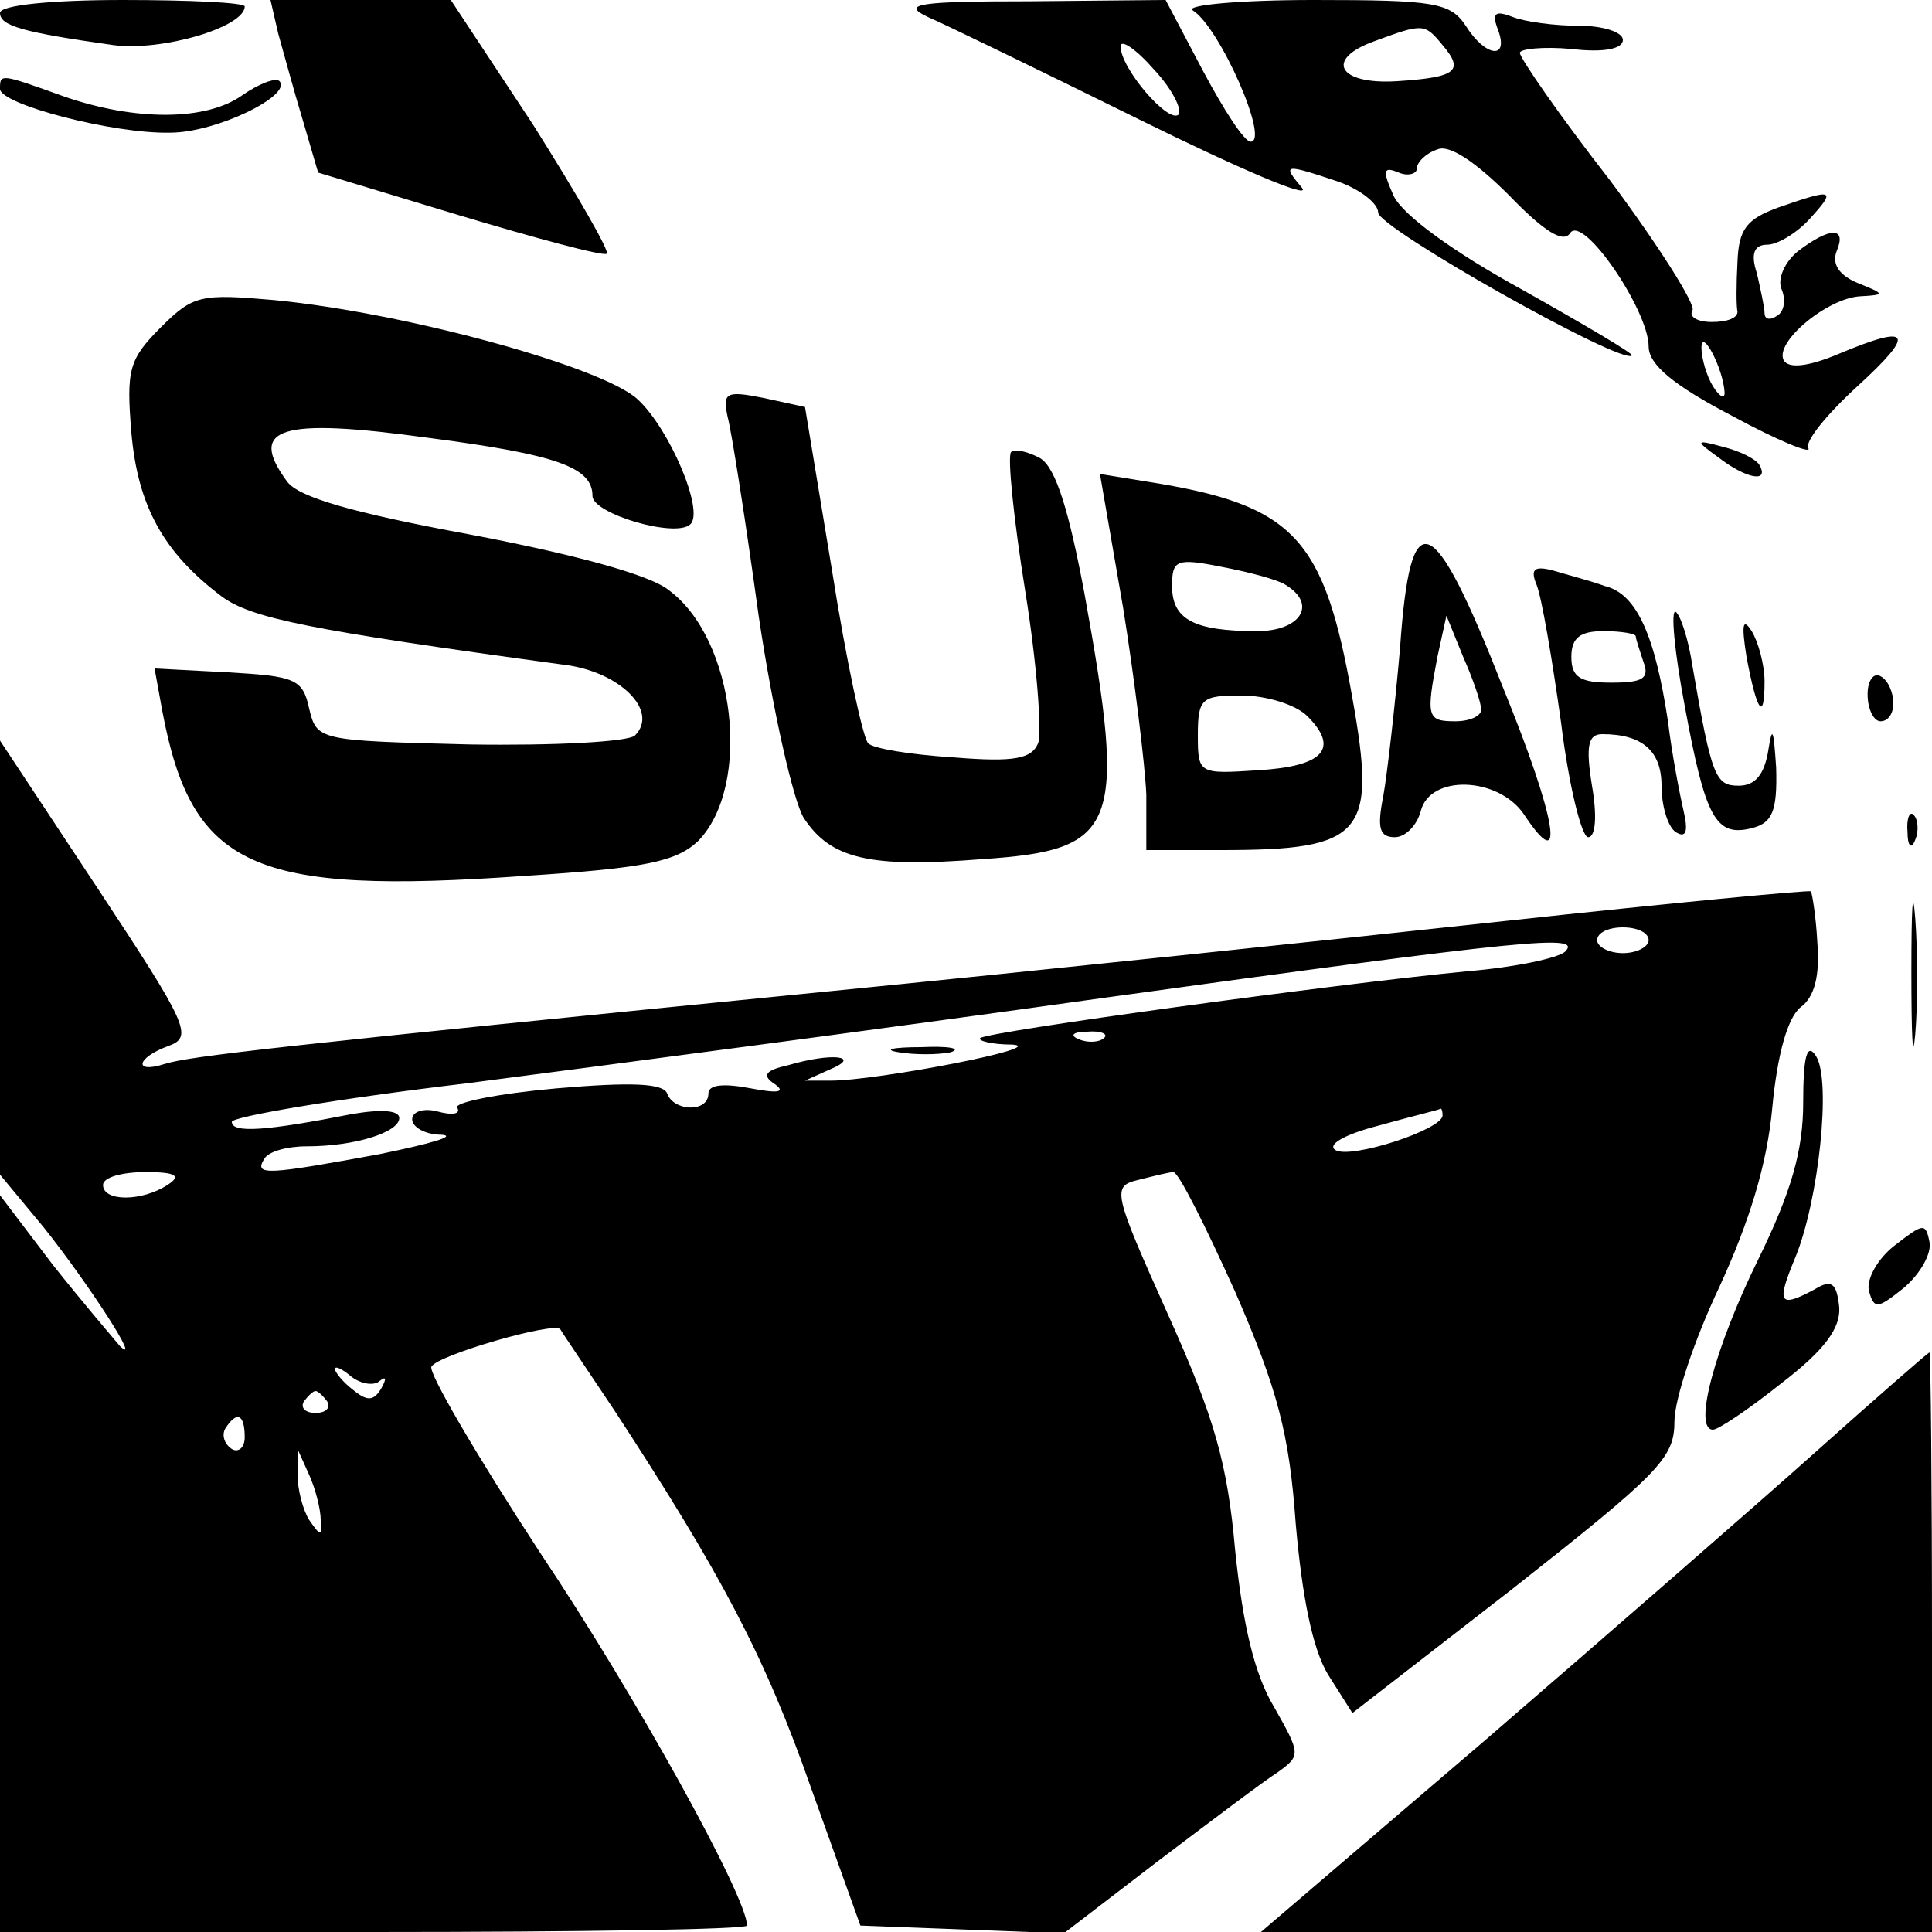
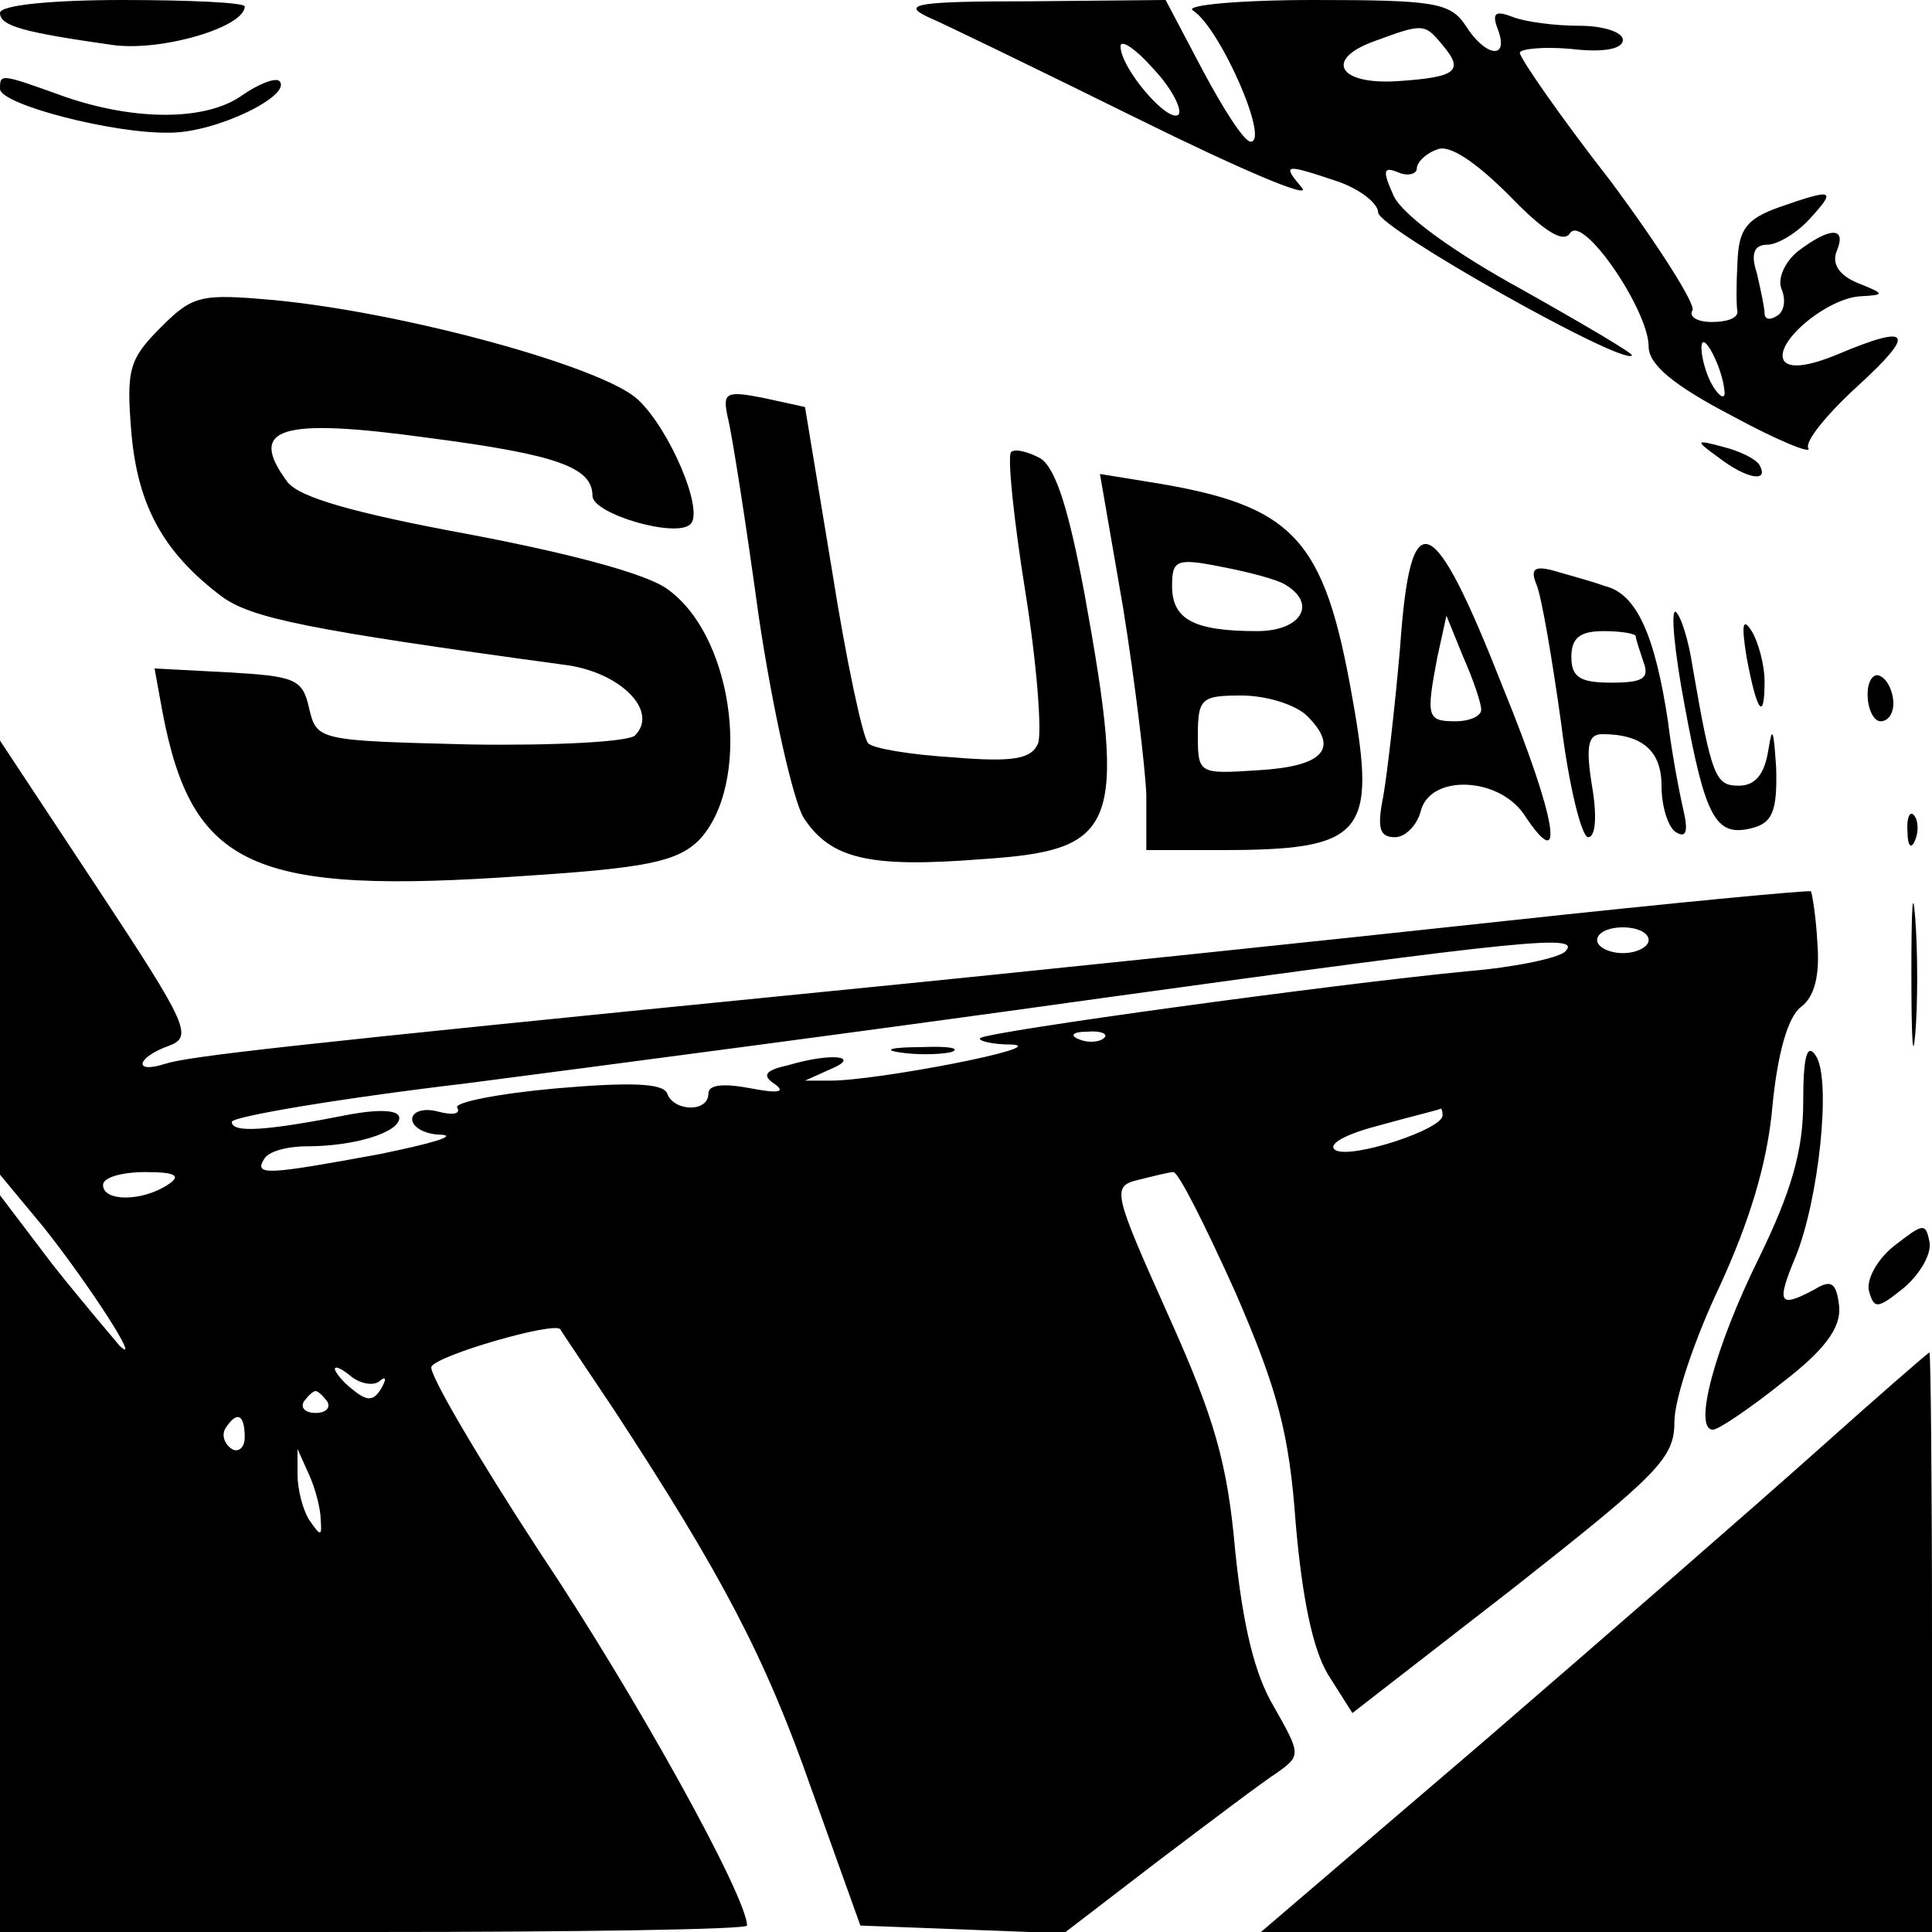
<svg xmlns="http://www.w3.org/2000/svg" version="1.0" width="150pt" height="150pt" viewBox="0 0 150 150" preserveAspectRatio="xMidYMid meet">
  <g transform="translate(0,150) scale(0.1,-0.1)" fill="#000000" stroke="none">
    <path d="M0 1490 c0 -10 17 -15 88 -25 38 -5 102 14 102 30 0 3 -43 5 -95 5 -55 0 -95 -4 -95 -10z" />
-     <path d="M216 1474 c4 -14 12 -44 19 -67 l12 -41 109 -33 c60 -18 112 -32 115 -30 3 1 -23 46 -57 100 l-64 97 -70 0 -70 0 6 -26z" />
    <path d="M720 1487 c14 -6 88 -42 165 -80 77 -38 133 -62 126 -53 -16 19 -14 19 28 5 17 -6 31 -17 31 -24 0 -12 190 -119 197 -111 2 1 -37 24 -85 51 -53 29 -93 58 -100 73 -9 20 -8 23 4 18 7 -3 14 -1 14 3 0 5 7 12 16 15 9 4 29 -9 56 -36 27 -28 42 -37 47 -29 10 15 61 -60 61 -88 0 -14 19 -30 65 -54 35 -19 62 -30 59 -25 -3 5 14 26 38 48 46 42 42 49 -15 25 -24 -10 -38 -11 -42 -5 -8 14 34 49 60 50 19 1 18 2 -2 10 -15 6 -21 15 -17 25 8 19 -5 19 -30 0 -10 -8 -16 -21 -13 -29 4 -9 2 -18 -3 -21 -6 -4 -10 -3 -10 2 0 4 -3 18 -6 31 -5 15 -2 22 8 22 8 0 23 9 33 20 21 23 19 24 -24 9 -25 -9 -31 -17 -32 -42 -1 -18 -1 -35 0 -39 0 -5 -8 -8 -20 -8 -11 0 -18 4 -15 9 3 4 -26 50 -64 101 -39 50 -70 95 -70 99 0 3 18 5 40 3 25 -3 40 0 40 7 0 6 -15 11 -34 11 -19 0 -42 3 -52 7 -13 5 -16 3 -11 -10 9 -24 -10 -21 -25 3 -12 18 -24 20 -118 20 -58 0 -100 -4 -94 -8 21 -13 60 -102 45 -102 -5 0 -21 25 -37 55 l-29 55 -105 -1 c-86 0 -101 -2 -80 -12z m400 -22 c17 -20 11 -25 -35 -28 -46 -3 -57 17 -18 31 38 14 39 14 53 -3z m-205 -54 c-8 -7 -45 36 -45 53 0 6 12 -2 26 -18 14 -15 22 -31 19 -35z m424 -216 c0 -5 -4 -3 -9 5 -5 8 -9 22 -9 30 0 16 17 -16 18 -35z" />
    <path d="M0 1431 c0 -12 88 -35 132 -34 36 0 95 29 85 40 -3 3 -16 -2 -29 -11 -28 -20 -83 -20 -138 -1 -50 18 -50 18 -50 6z" />
    <path d="M125 1246 c-25 -25 -27 -33 -23 -82 5 -57 25 -93 70 -127 23 -17 67 -26 265 -53 44 -5 75 -36 56 -55 -5 -5 -63 -8 -128 -7 -118 3 -119 3 -125 28 -5 23 -11 25 -63 28 l-57 3 6 -33 c23 -122 70 -143 282 -128 93 6 117 11 134 27 42 43 29 157 -23 195 -15 12 -75 28 -154 43 -92 17 -133 29 -142 41 -31 42 -6 50 110 34 100 -13 127 -23 127 -45 0 -14 65 -33 76 -22 11 10 -16 74 -41 97 -27 25 -179 67 -282 77 -57 5 -63 4 -88 -21z" />
    <path d="M565 1176 c3 -11 14 -81 24 -154 11 -74 27 -144 35 -157 21 -32 51 -39 139 -32 105 7 112 24 79 206 -12 64 -22 97 -34 105 -9 5 -20 8 -23 5 -3 -3 2 -52 11 -108 9 -56 13 -109 10 -118 -5 -12 -18 -15 -66 -11 -33 2 -63 7 -66 11 -4 4 -17 64 -28 134 l-21 127 -32 7 c-30 6 -32 4 -28 -15z" />
    <path d="M1334 1145 c22 -17 40 -20 32 -6 -3 5 -16 11 -28 14 -22 6 -22 5 -4 -8z" />
    <path d="M872 1028 c9 -56 17 -122 18 -145 l0 -43 58 0 c111 0 121 12 102 118 -22 125 -45 150 -159 168 l-37 6 18 -104z m126 18 c25 -15 12 -36 -22 -36 -49 0 -66 9 -66 35 0 20 3 22 38 15 21 -4 44 -10 50 -14z m17 -102 c25 -25 13 -39 -38 -42 -46 -3 -47 -3 -47 27 0 29 3 31 34 31 19 0 42 -7 51 -16z" />
    <path d="M1087 997 c-4 -46 -10 -98 -13 -115 -5 -25 -3 -32 9 -32 8 0 17 9 20 20 7 29 60 27 80 -2 33 -50 26 -5 -16 98 -55 140 -72 146 -80 31z m63 -48 c0 -5 -9 -9 -20 -9 -22 0 -23 3 -14 50 l7 32 13 -32 c8 -18 14 -36 14 -41z" />
    <path d="M1193 1046 c4 -10 12 -57 19 -107 6 -49 16 -89 21 -89 6 0 7 17 3 40 -5 31 -3 40 8 40 31 0 46 -13 46 -40 0 -16 5 -32 11 -36 8 -5 10 0 6 17 -3 13 -9 44 -12 69 -10 66 -24 99 -49 105 -11 4 -30 9 -40 12 -15 4 -18 1 -13 -11z m77 -40 c0 -2 3 -11 6 -20 5 -13 -1 -16 -25 -16 -24 0 -31 4 -31 20 0 15 7 20 25 20 14 0 25 -2 25 -4z" />
    <path d="M1308 952 c16 -87 24 -102 52 -95 16 4 20 13 19 47 -2 30 -3 33 -6 14 -3 -19 -10 -28 -23 -28 -18 0 -21 6 -36 93 -3 20 -9 39 -13 42 -4 2 -1 -31 7 -73z" />
    <path d="M1356 990 c8 -43 14 -51 14 -19 0 13 -5 31 -10 39 -7 11 -8 5 -4 -20z" />
    <path d="M1450 961 c0 -12 5 -21 10 -21 6 0 10 6 10 14 0 8 -4 18 -10 21 -5 3 -10 -3 -10 -14z" />
    <path d="M0 757 l0 -169 34 -41 c35 -44 77 -109 59 -92 -5 6 -29 34 -52 63 l-41 54 0 -286 0 -286 290 0 c160 0 290 2 290 5 0 22 -86 178 -161 290 -49 75 -87 140 -84 144 5 9 95 35 100 29 1 -2 20 -30 42 -63 83 -127 117 -191 153 -294 l38 -106 79 -3 79 -3 73 56 c41 31 82 62 93 69 18 13 18 14 -3 51 -15 25 -24 63 -30 121 -6 68 -16 103 -52 183 -43 96 -44 100 -23 105 12 3 24 6 27 6 4 0 25 -42 48 -93 33 -76 42 -110 47 -180 5 -57 13 -97 25 -117 l19 -30 125 97 c113 89 125 101 125 129 0 18 16 65 35 105 23 50 37 95 41 139 4 42 12 70 22 78 11 8 15 25 13 50 -1 20 -4 38 -5 40 -2 1 -108 -9 -237 -23 -129 -14 -367 -39 -529 -55 -423 -42 -493 -50 -512 -56 -25 -8 -22 5 3 14 19 7 15 16 -55 122 l-76 115 0 -168z m1280 13 c0 -5 -9 -10 -20 -10 -11 0 -20 5 -20 10 0 6 9 10 20 10 11 0 20 -4 20 -10z m-65 -9 c-6 -5 -39 -12 -75 -15 -104 -10 -374 -47 -379 -52 -2 -2 9 -5 25 -5 30 -2 -105 -28 -141 -28 l-20 0 20 9 c24 10 1 13 -33 3 -18 -4 -21 -8 -10 -15 8 -6 2 -7 -19 -3 -21 4 -33 3 -33 -4 0 -15 -27 -14 -32 0 -3 8 -28 9 -86 4 -45 -4 -80 -11 -77 -15 3 -5 -4 -6 -15 -3 -11 3 -20 0 -20 -6 0 -6 10 -12 23 -12 12 -1 -9 -7 -48 -15 -87 -16 -98 -17 -90 -4 3 6 18 10 33 10 38 0 72 11 72 22 0 6 -14 7 -37 3 -66 -13 -93 -15 -93 -6 0 4 82 18 183 30 100 13 321 42 492 66 333 46 374 50 360 36z m-358 -67 c-3 -3 -12 -4 -19 -1 -8 3 -5 6 6 6 11 1 17 -2 13 -5z m263 -60 c0 -11 -71 -34 -83 -27 -7 4 6 12 33 19 25 7 46 12 48 13 1 1 2 -1 2 -5z m-990 -54 c-20 -13 -50 -13 -50 0 0 6 15 10 33 10 24 0 28 -3 17 -10z m165 -152 c5 4 5 1 1 -6 -6 -10 -11 -10 -22 -1 -8 6 -14 14 -14 16 0 3 6 0 13 -6 8 -6 18 -7 22 -3z m-41 -16 c3 -5 -1 -9 -9 -9 -8 0 -12 4 -9 9 3 4 7 8 9 8 2 0 6 -4 9 -8z m-64 -28 c0 -8 -5 -12 -10 -9 -6 4 -8 11 -5 16 9 14 15 11 15 -7z m59 -64 c1 -13 0 -13 -9 0 -5 8 -9 24 -9 35 l0 20 9 -20 c5 -11 9 -27 9 -35z" />
    <path d="M698 683 c12 -2 30 -2 40 0 9 3 -1 5 -23 4 -22 0 -30 -2 -17 -4z" />
    <path d="M1481 854 c0 -11 3 -14 6 -6 3 7 2 16 -1 19 -3 4 -6 -2 -5 -13z" />
    <path d="M1484 745 c0 -49 1 -71 3 -48 2 23 2 64 0 90 -2 26 -3 8 -3 -42z" />
    <path d="M1400 644 c0 -37 -9 -69 -35 -122 -33 -67 -51 -132 -35 -132 4 0 28 16 53 36 34 26 46 43 45 59 -2 19 -6 22 -19 14 -28 -15 -30 -11 -15 25 18 44 28 137 16 156 -7 11 -10 0 -10 -36z" />
    <path d="M1471 533 c-13 -10 -22 -26 -20 -35 4 -15 7 -14 27 2 13 11 22 27 20 36 -3 15 -5 14 -27 -3z" />
    <path d="M1410 373 c-47 -42 -163 -143 -258 -225 l-173 -148 260 0 261 0 0 225 c0 124 -1 225 -2 225 -2 -1 -41 -35 -88 -77z" />
  </g>
</svg>